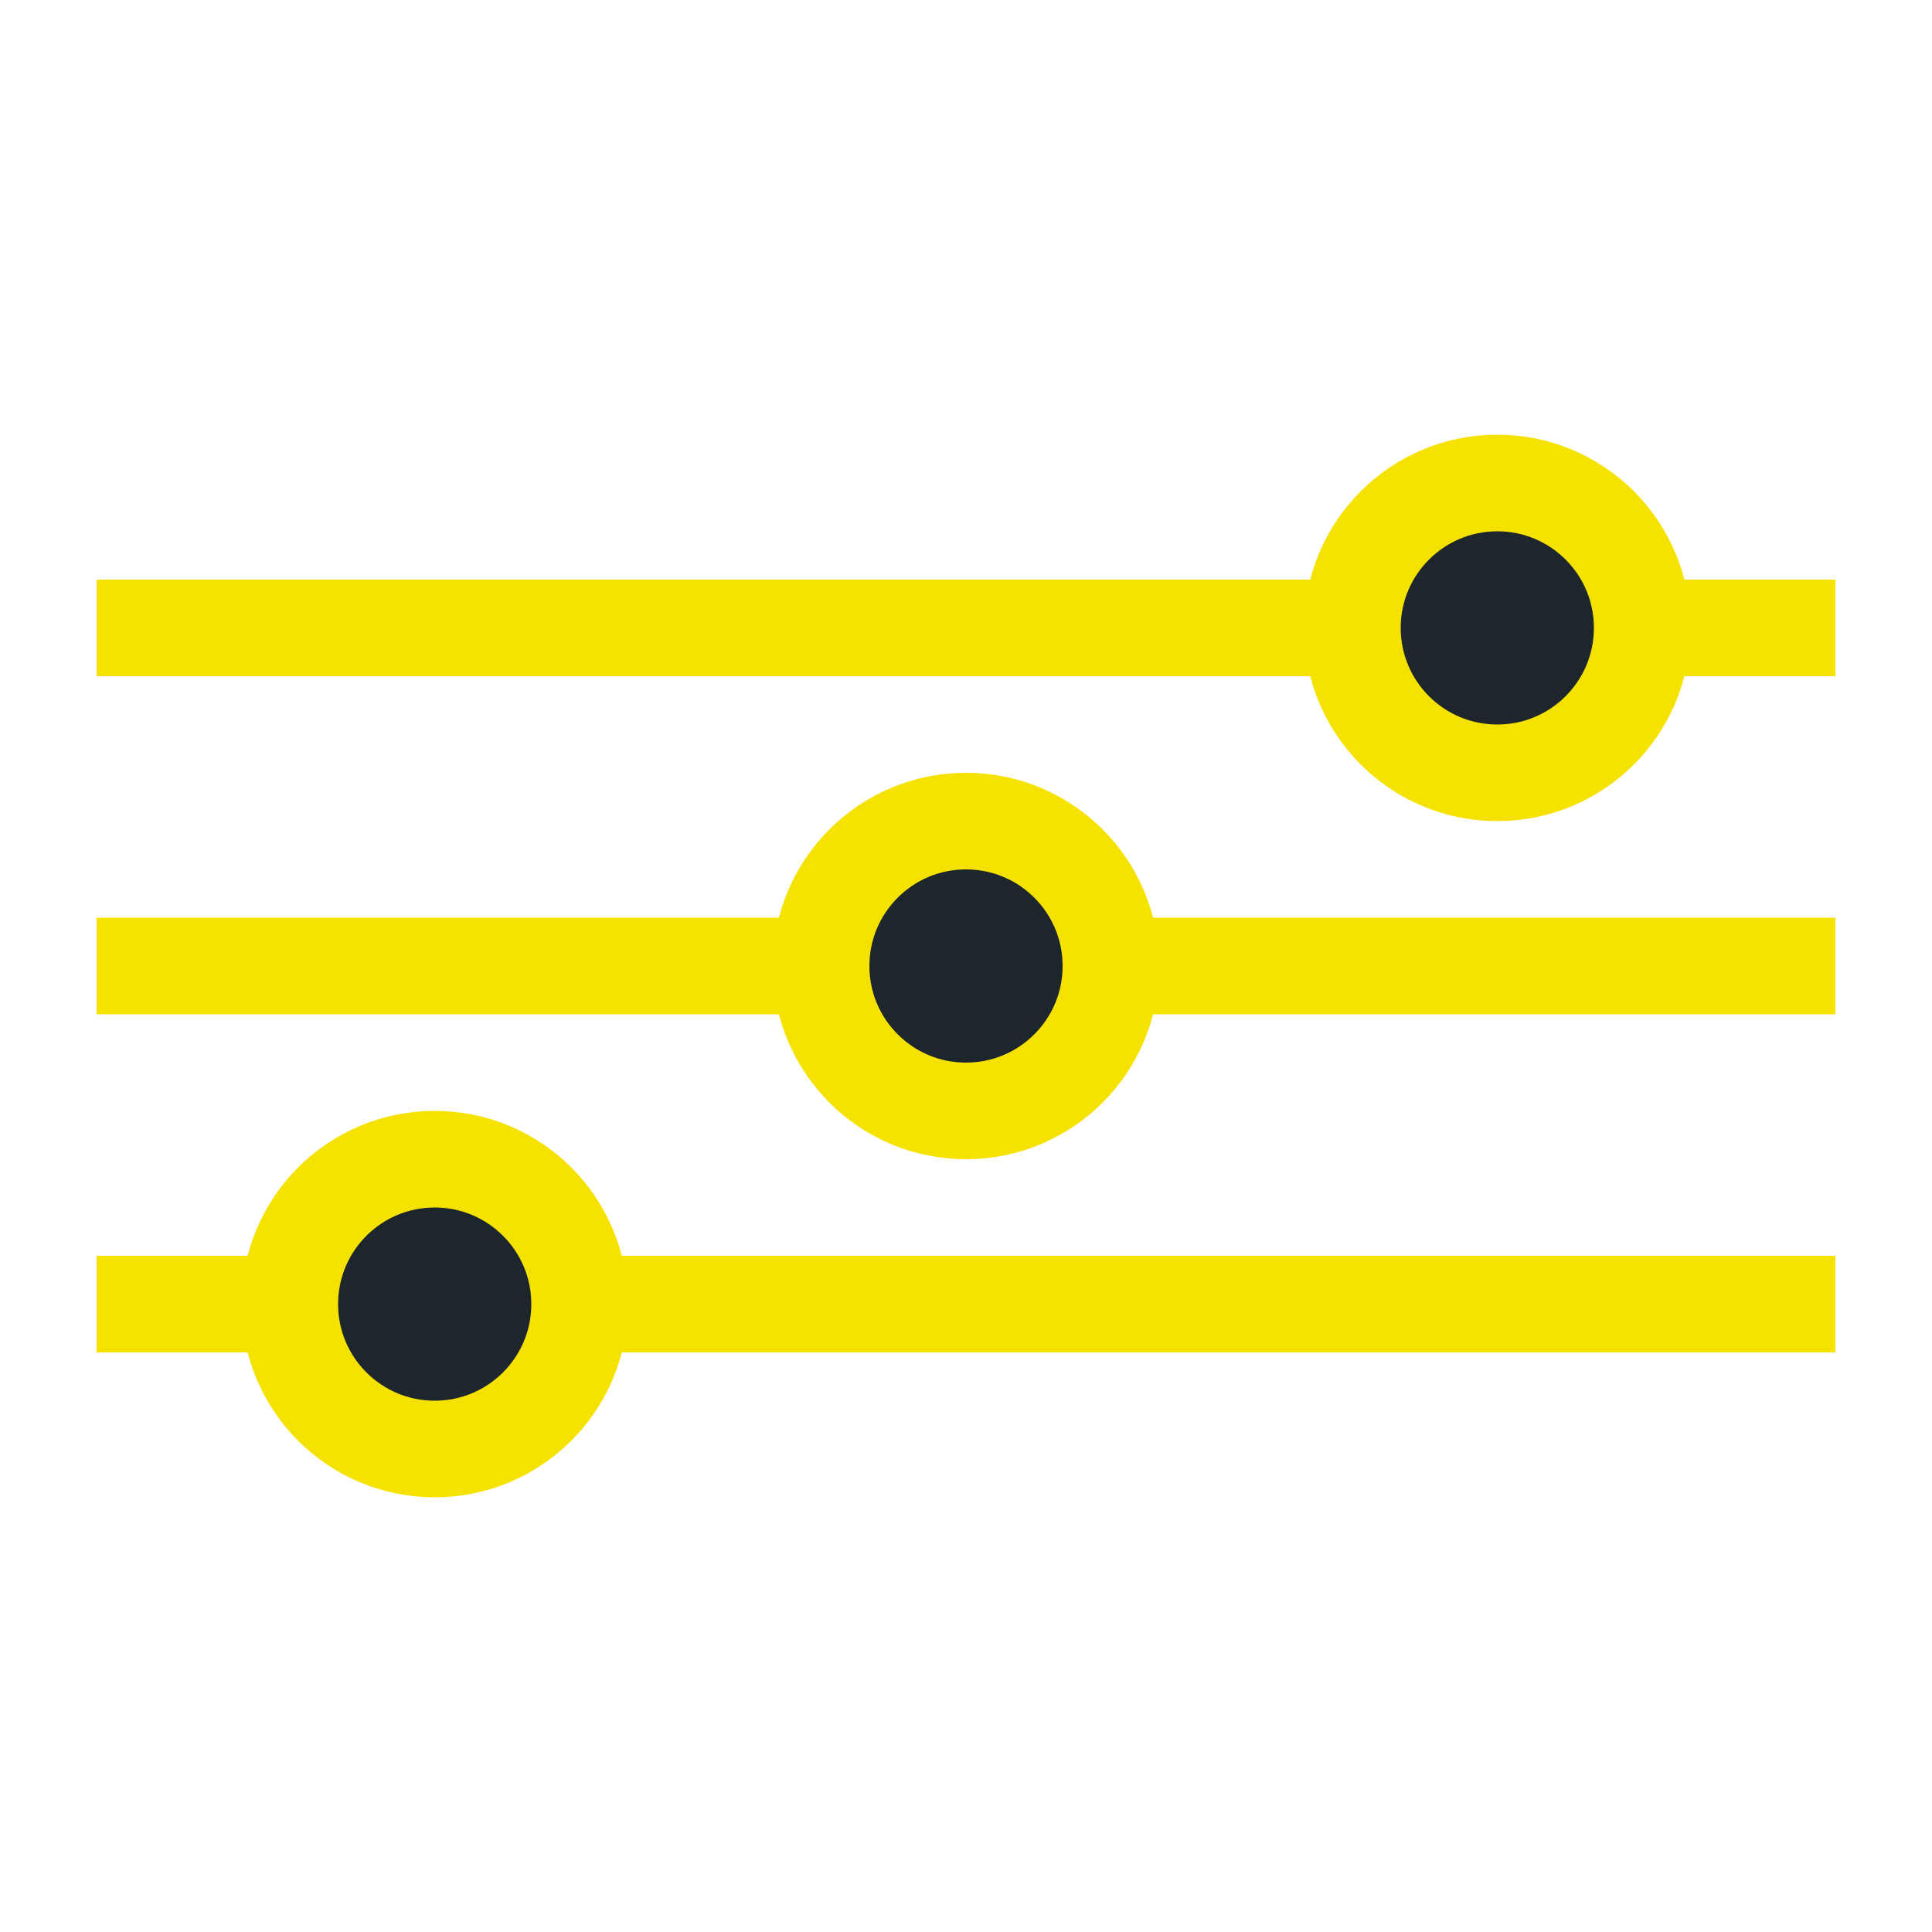
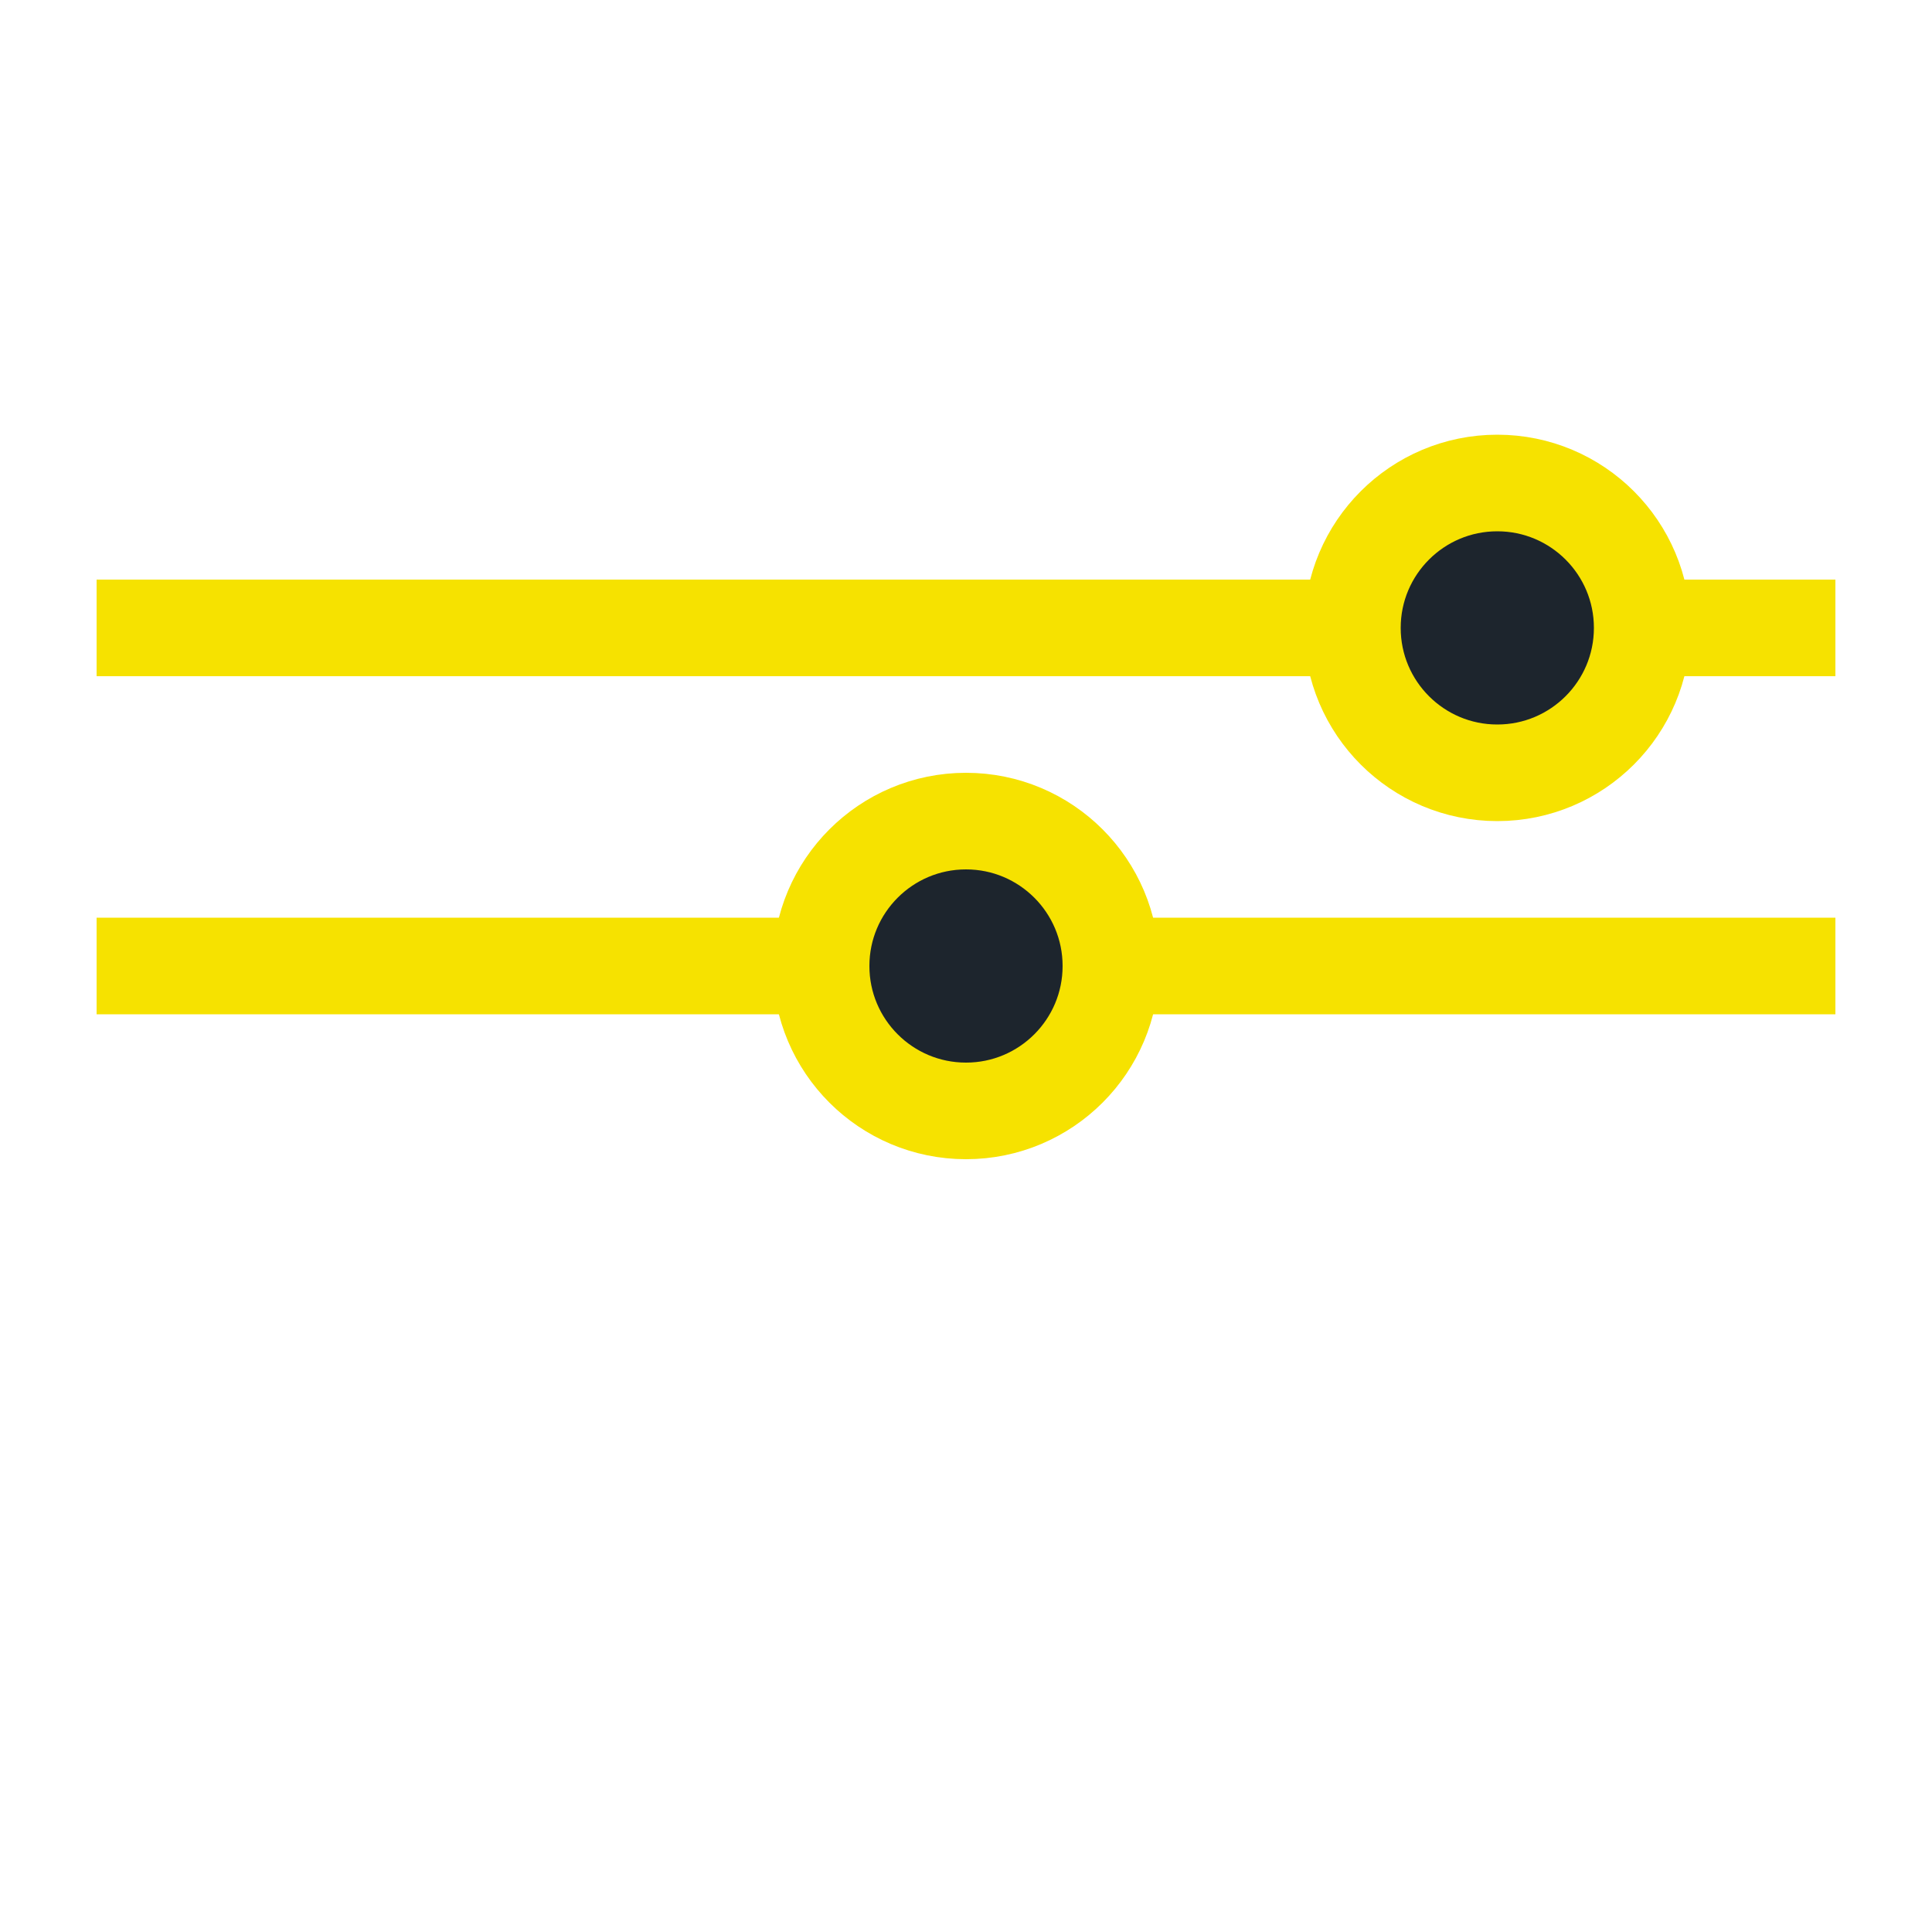
<svg xmlns="http://www.w3.org/2000/svg" width="40" height="40" fill="none">
-   <path stroke="#F6E200" stroke-width="2" d="M2 13h36M2 20h36M2 27h36" />
-   <circle cx="9" cy="27" r="3" fill="#1D252D" stroke="#F6E200" stroke-width="2" />
+   <path stroke="#F6E200" stroke-width="2" d="M2 13h36M2 20h36M2 27" />
  <circle cx="20" cy="20" r="3" fill="#1D252D" stroke="#F6E200" stroke-width="2" />
  <circle cx="31" cy="13" r="3" fill="#1D252D" stroke="#F6E200" stroke-width="2" />
</svg>